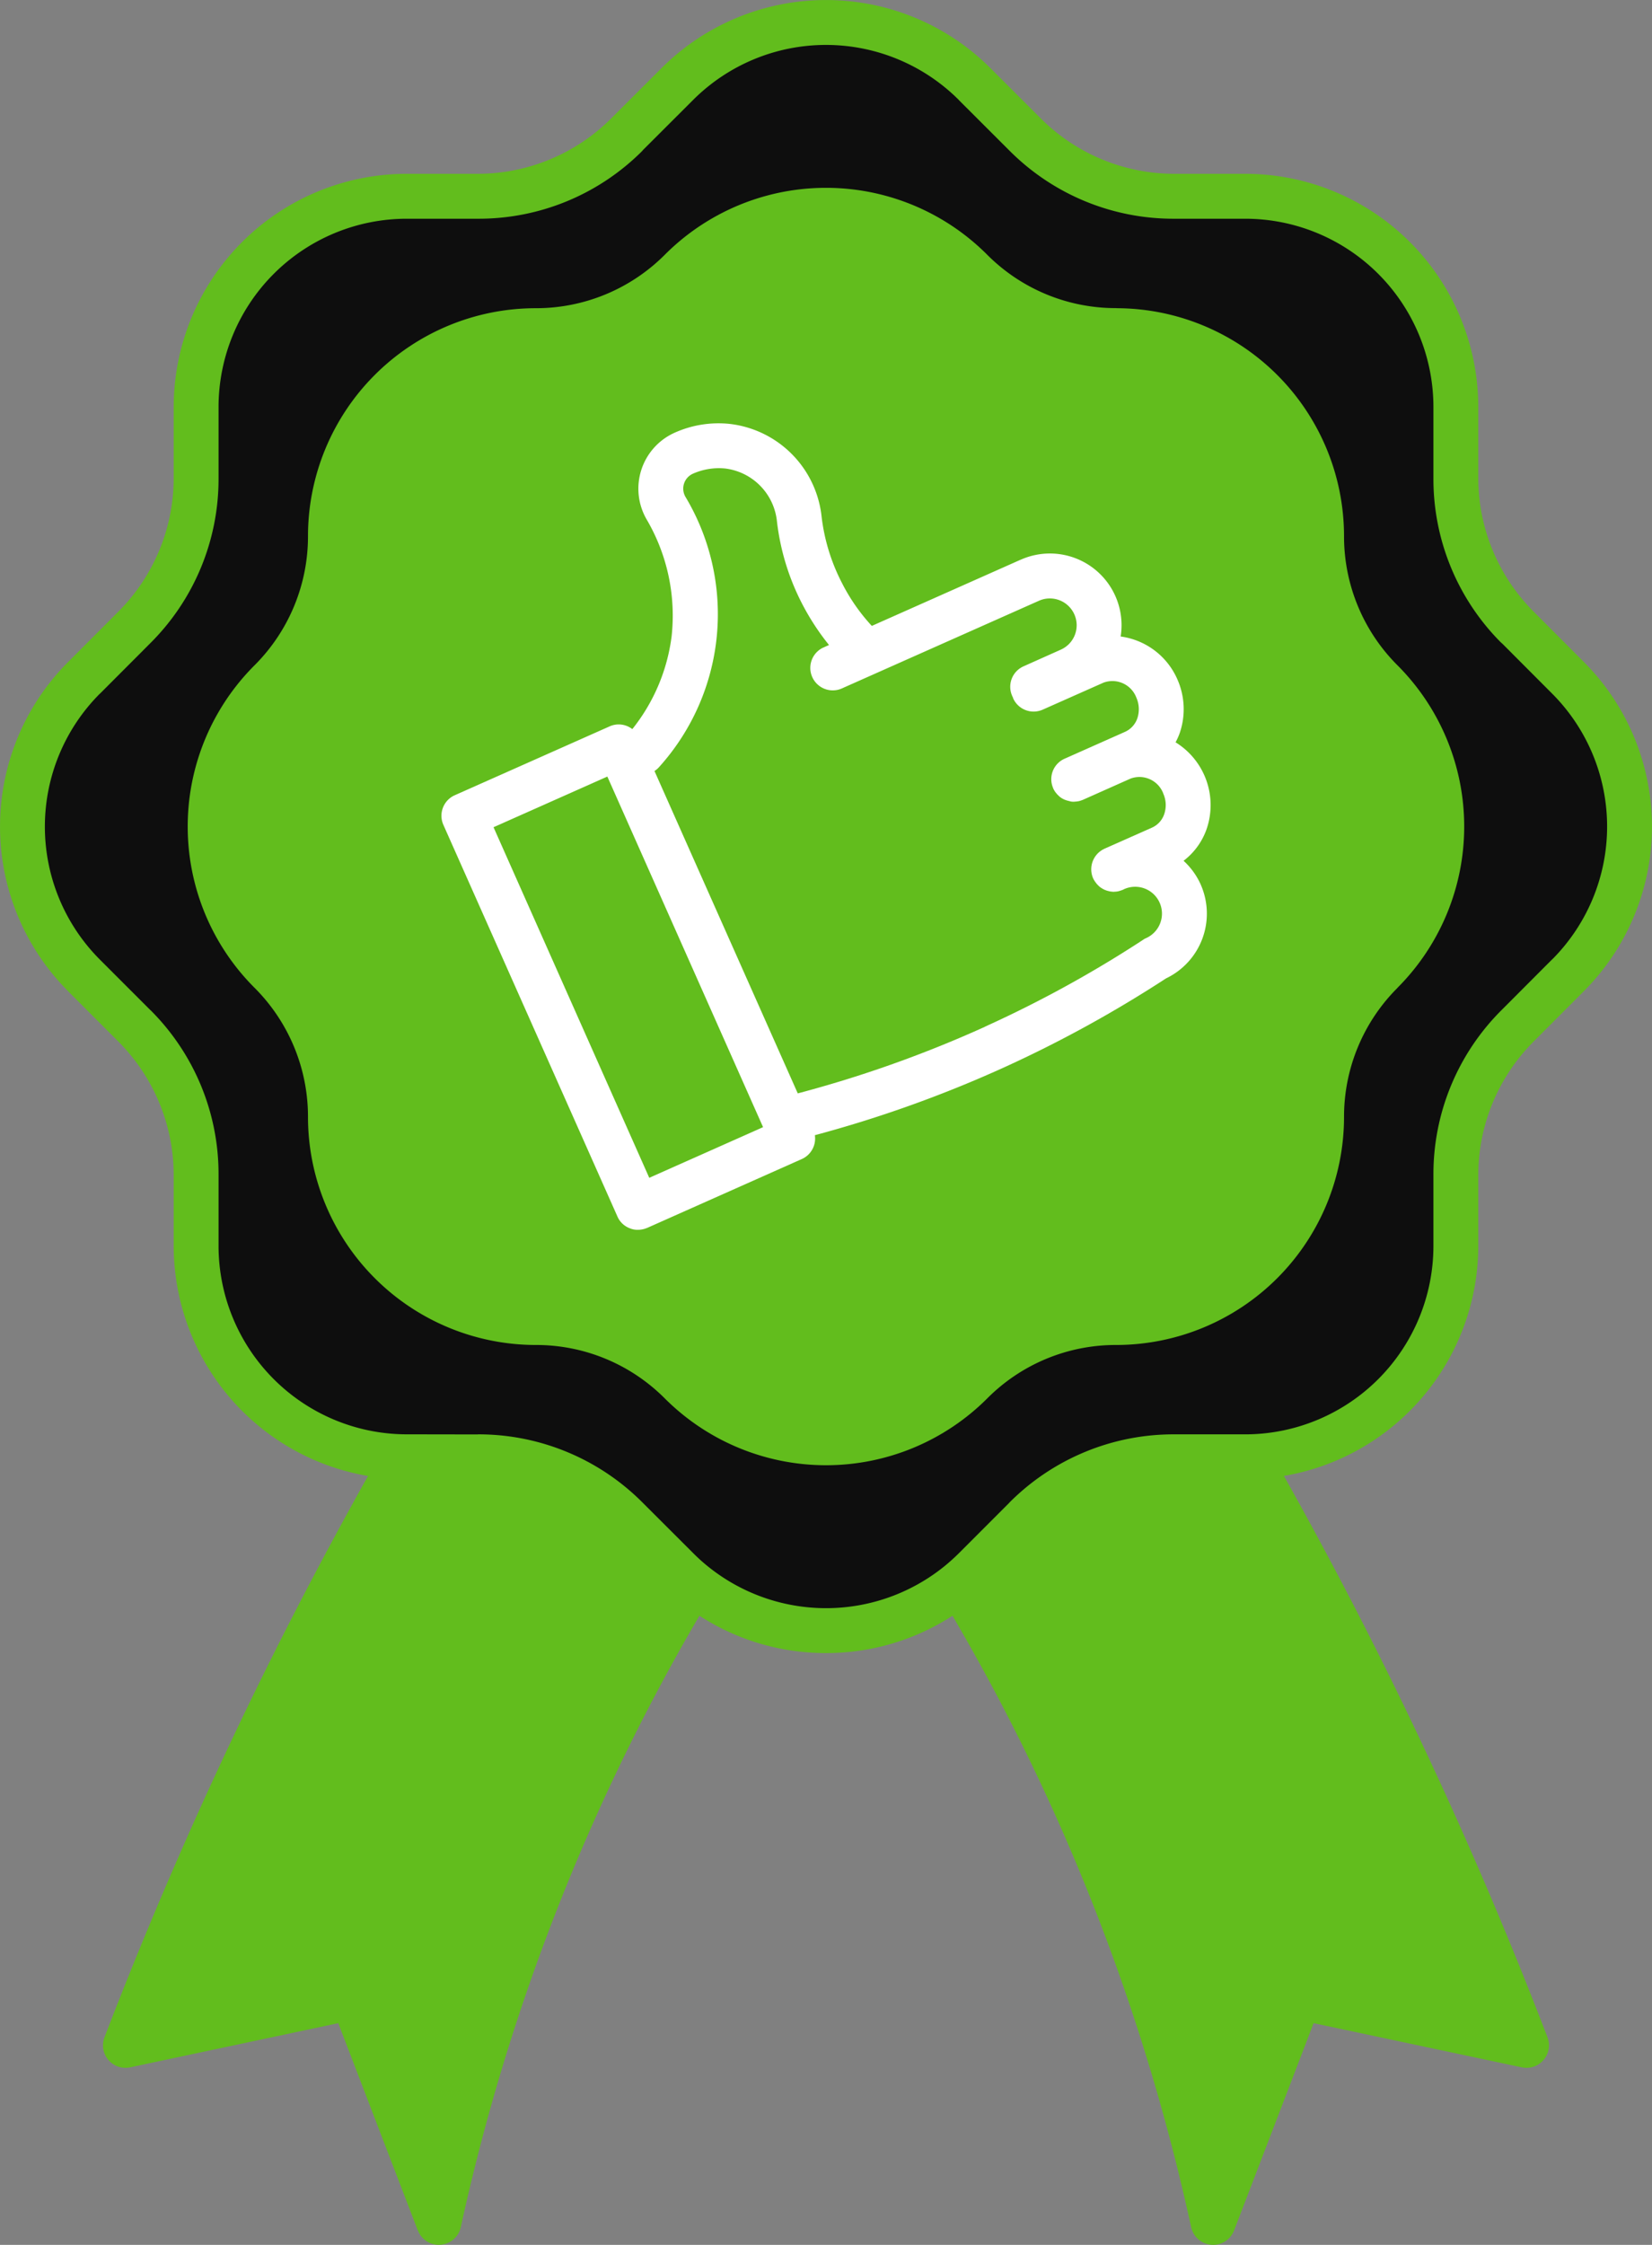
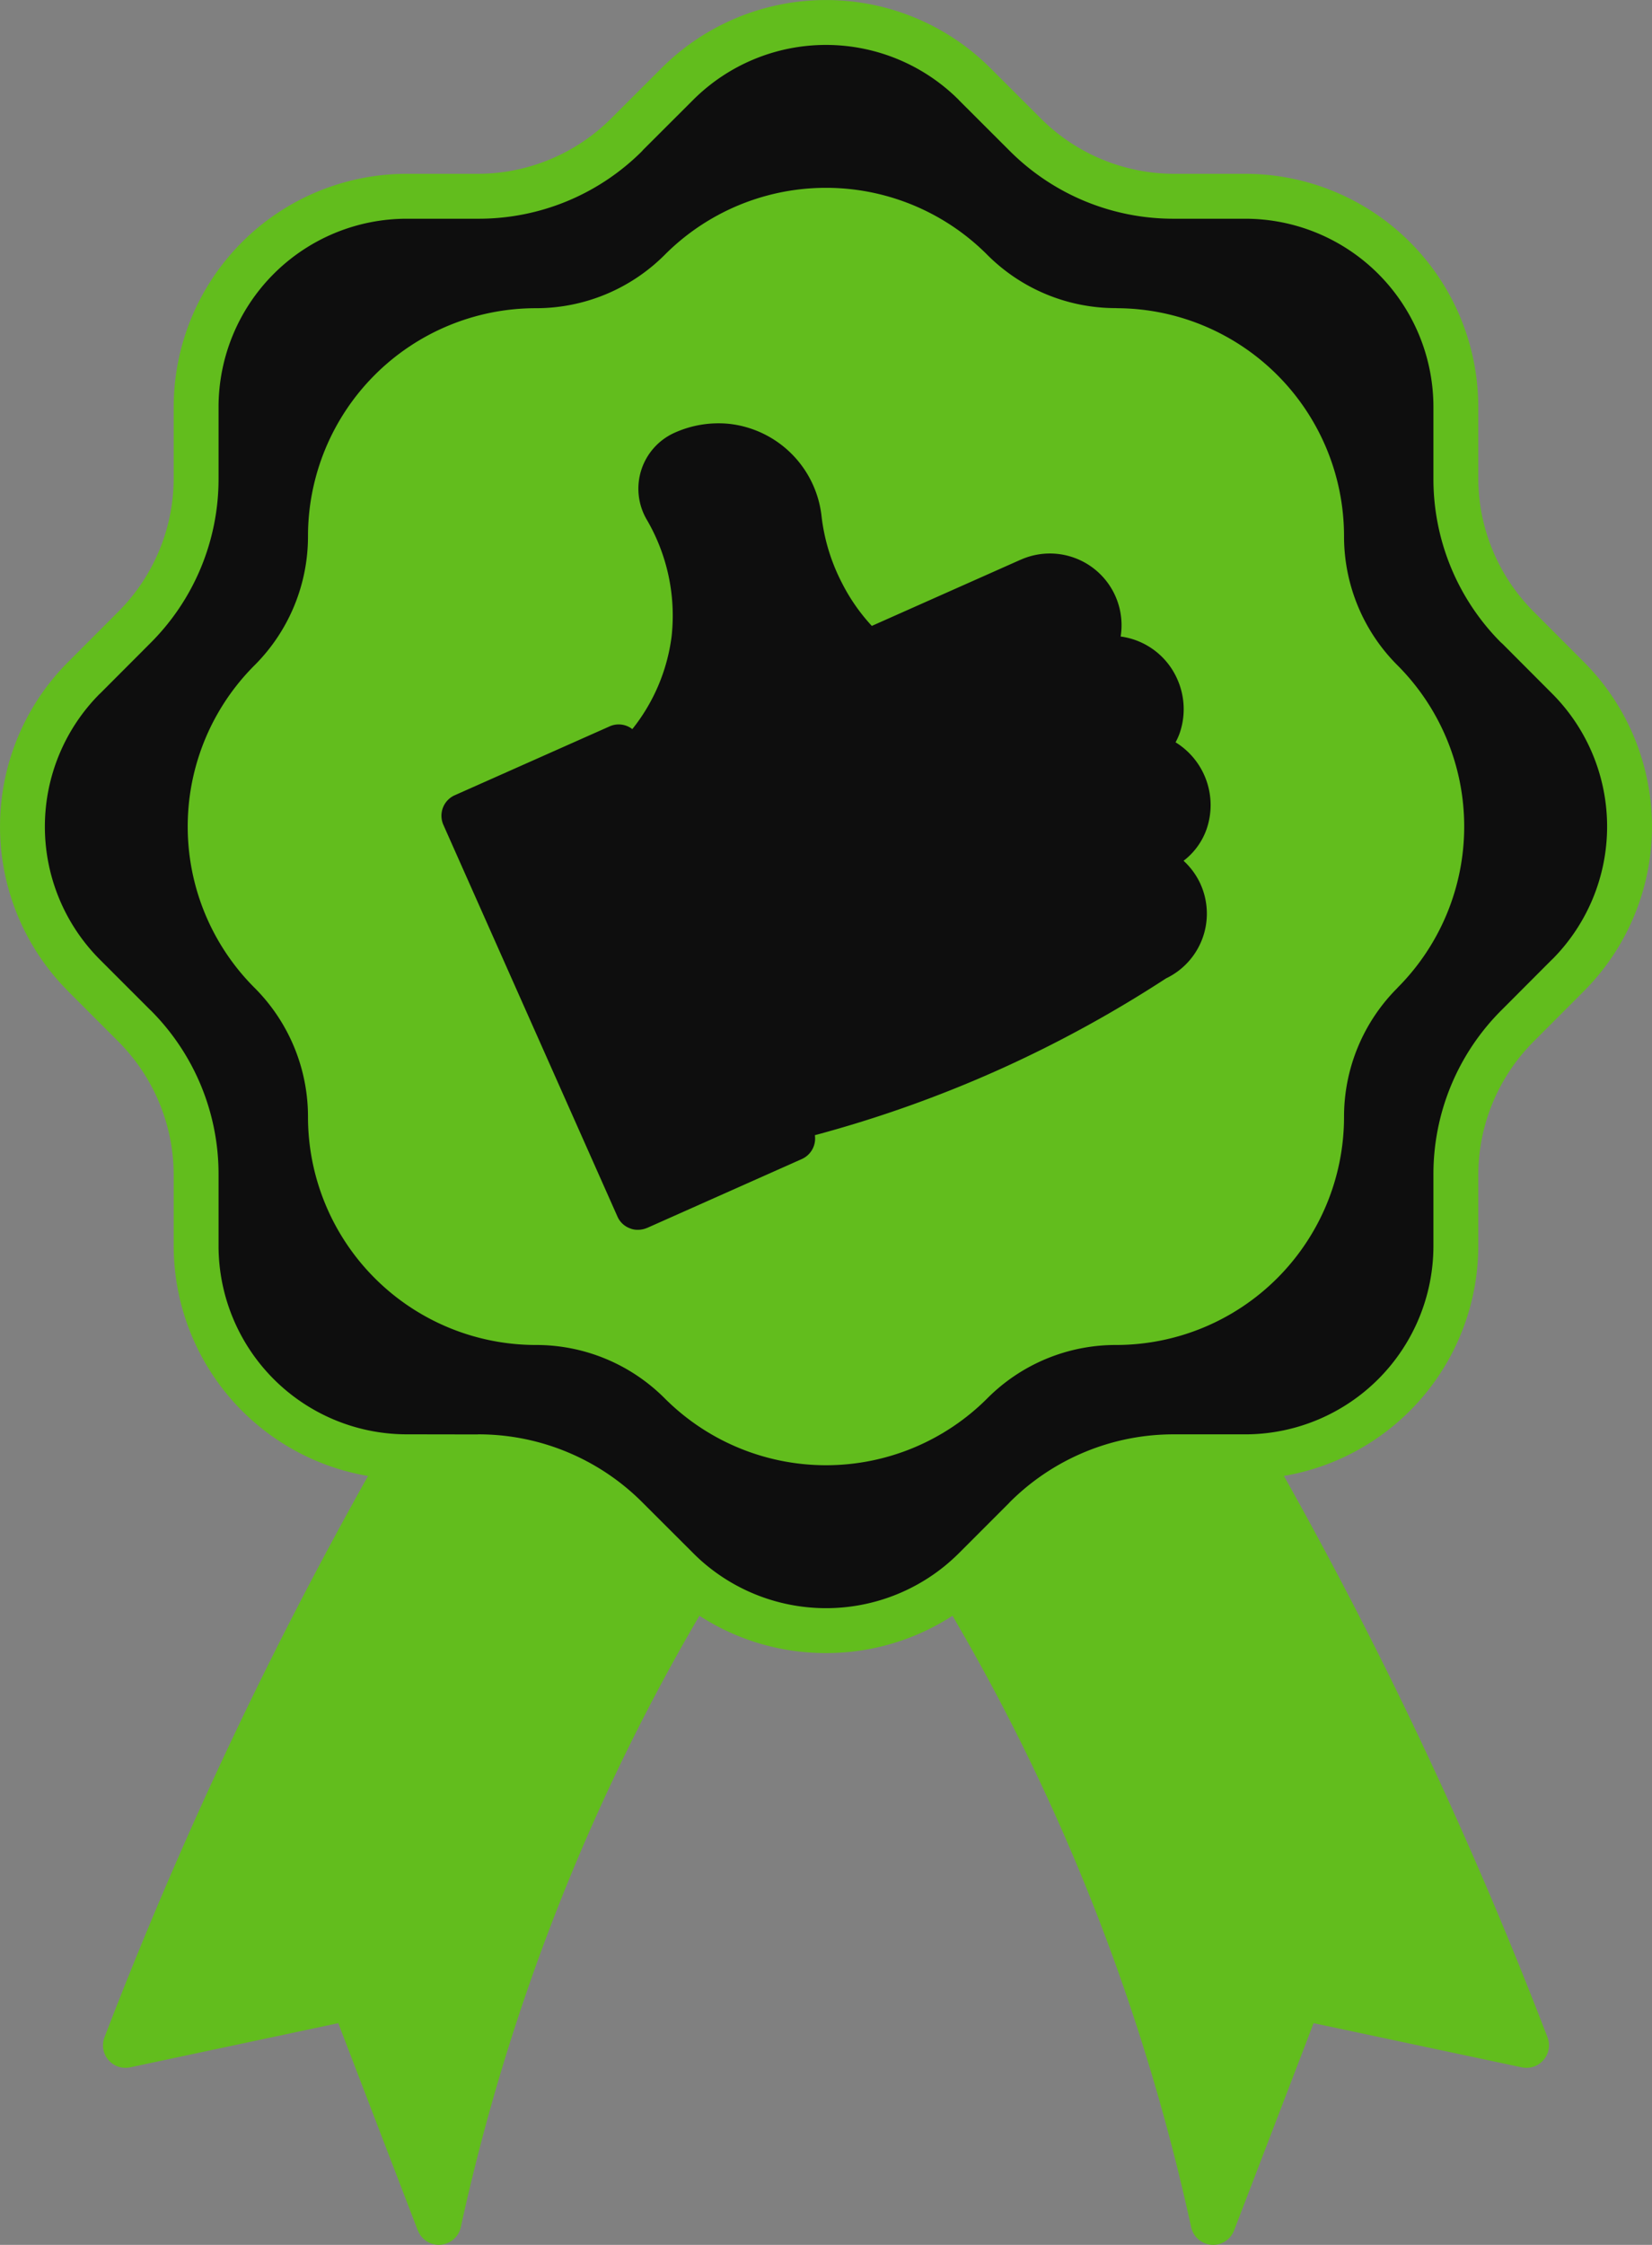
<svg xmlns="http://www.w3.org/2000/svg" id="b2cb116b-3566-4672-96df-d32c18d6f6ff" data-name="Слой 1" viewBox="0 0 71.891 97.622">
  <rect x="0" y="0" width="71.891" height="97.622" fill="#808080" stroke="none" />
  <defs>
    <style> .b379e648-2a2a-4797-87be-ddba265ad7d8 { fill: #62bd1d; } .f0b10c61-eb2b-400f-81c9-d9bab68e7b00 { fill: #0e0e0e; } .b20516cb-fd8f-42fc-88a8-a66ee0f41d2f { fill: #fff; } </style>
  </defs>
  <path class="b379e648-2a2a-4797-87be-ddba265ad7d8" d="M86.398,99.805a185.843,185.843,0,0,0-11.43-24.34c-.262-.469-.527-.934-.793-1.391h.004a.981.981,0,0,0-.848-.492h-3.188a10.08,10.08,0,0,0-7.164,2.969l-2.195,2.195c-.203.199-.406.387-.609.551a.98.98,0,0,0-.215,1.258c.859,1.43,1.691,2.898,2.469,4.367a91.008,91.008,0,0,1,8.461,23.137.976.976,0,0,0,.883.766c.023,0,.051.004.074.004a.978.978,0,0,0,.91-.625l1.598-4.16q.932-2.426,1.863-4.856,4.529.961,9.062,1.922h.004a.978.978,0,0,0,1.113-1.305Z" transform="translate(-19.054 -11.207)" />
  <path class="b379e648-2a2a-4797-87be-ddba265ad7d8" d="M49.816,79.289c-.207-.168-.406-.352-.598-.539l-2.199-2.195v-.004a10.08,10.08,0,0,0-7.164-2.969h-3.188a.981.981,0,0,0-.848.492c-.266.461-.527.922-.789,1.391a186.188,186.188,0,0,0-11.43,24.34.978.978,0,0,0,1.113,1.305q4.535-.961,9.062-1.922.932,2.426,1.863,4.855l1.598,4.16h.004a.978.978,0,0,0,.91.625.472.472,0,0,0,.074-.004.976.976,0,0,0,.883-.766,91.017,91.017,0,0,1,8.461-23.137c.781-1.48,1.613-2.949,2.469-4.367a.982.982,0,0,0-.223-1.266Z" transform="translate(-19.054 -11.207)" />
  <g id="aeb99540-022b-4929-8b4d-6d851da0730b" data-name="Слой 2">
    <polygon class="f0b10c61-eb2b-400f-81c9-d9bab68e7b00" points="14.672 9.319 9.746 13.298 8.419 18.604 8.609 23.53 5.009 28.456 1.788 32.246 1.219 36.793 1.219 38.877 5.577 43.804 8.609 48.351 8.988 55.361 10.503 59.53 14.293 62.561 18.84 63.319 23.767 64.077 26.988 65.782 30.984 69.347 35.135 70.709 39.303 70.14 43.851 67.109 48.398 63.698 52.567 63.509 57.493 62.751 61.851 59.909 63.746 54.414 63.556 48.54 66.209 44.372 70.188 40.393 70.946 35.656 69.998 31.488 67.156 28.267 64.314 24.098 63.367 16.898 60.903 10.835 55.409 8.372 49.346 8.751 44.419 5.719 41.388 2.877 37.219 1.172 30.588 2.688 28.125 5.151 24.335 7.804 17.514 8.94 14.672 9.319" />
  </g>
  <g id="b4322c49-aaf6-4a15-bf0e-01684dc70f20" data-name="Слой 3">
-     <polygon class="b20516cb-fd8f-42fc-88a8-a66ee0f41d2f" points="26.325 24.951 16.661 33.004 16.282 41.814 21.588 53.277 32.577 58.488 45.177 55.646 52.851 45.793 56.735 36.414 52.377 22.204 38.356 17.561 29.546 14.625 25.851 23.814 26.325 24.951" />
-   </g>
+     </g>
  <path class="b379e648-2a2a-4797-87be-ddba265ad7d8" d="M55,83.094a10.09,10.09,0,0,1-6.418-2.289c-.258-.211-.508-.438-.746-.676l-2.199-2.195a8.225,8.225,0,0,0-5.781-2.398H36.668a10.16,10.16,0,0,1-10.055-10.129V62.297a8.221,8.221,0,0,0-2.394-5.781l-2.195-2.195v-.004a10.128,10.128,0,0,1,0-14.328l2.195-2.199A8.222,8.222,0,0,0,26.613,32.008v-3.109a10.146,10.146,0,0,1,10.133-10.133h3.109a8.221,8.221,0,0,0,5.781-2.394l2.199-2.195a10.128,10.128,0,0,1,14.328,0l2.199,2.195a8.222,8.222,0,0,0,5.781,2.394h3.109a10.146,10.146,0,0,1,10.133,10.133V32.008a8.221,8.221,0,0,0,2.394,5.781l2.195,2.199a10.128,10.128,0,0,1,0,14.328l-2.195,2.199a8.222,8.222,0,0,0-2.394,5.781v3.109a10.161,10.161,0,0,1-10.047,10.129H70.145a8.225,8.225,0,0,0-5.781,2.398l-2.199,2.195a9.799,9.799,0,0,1-.746.676A10.09,10.09,0,0,1,55,83.094ZM39.855,73.586v-.004a10.08,10.08,0,0,1,7.164,2.969l2.199,2.195a7.806,7.806,0,0,0,.598.543,8.186,8.186,0,0,0,10.363.008c.203-.168.41-.352.609-.551l2.195-2.195h-.004a10.081,10.081,0,0,1,7.164-2.969h3.188a8.198,8.198,0,0,0,8.102-8.176v-3.109a10.061,10.061,0,0,1,2.965-7.164l2.195-2.199h.004a8.181,8.181,0,0,0,0-11.566l-2.195-2.199-.004.004a10.067,10.067,0,0,1-2.965-7.164V28.899a8.192,8.192,0,0,0-8.18-8.18h-3.109a10.061,10.061,0,0,1-7.164-2.965l-2.199-2.195v-.004a8.181,8.181,0,0,0-11.566,0l-2.199,2.195.004.004a10.06,10.06,0,0,1-7.164,2.965H36.745a8.192,8.192,0,0,0-8.18,8.18V32.008a10.067,10.067,0,0,1-2.965,7.164l-2.195,2.199h-.004a8.181,8.181,0,0,0,0,11.566l2.195,2.195h.004a10.06,10.06,0,0,1,2.965,7.164v3.109a8.197,8.197,0,0,0,8.109,8.176Z" transform="translate(-19.054 -11.207)" />
-   <path class="b379e648-2a2a-4797-87be-ddba265ad7d8" d="M40.531,47.18l4.953-2.203,6.777,15.246L47.308,62.426Z" transform="translate(-19.054 -11.207)" />
-   <path class="b379e648-2a2a-4797-87be-ddba265ad7d8" d="M69.672,45.707a1.223,1.223,0,0,1,.047.902.99.99,0,0,1-.527.586l-2.07.918h.004a.981.981,0,0,0-.5,1.293,1.034,1.034,0,0,0,.09.152.341.341,0,0,0,.031.039v.004a.879.879,0,0,0,.082.094l.035.035a.666.666,0,0,0,.133.102l.023.012v.004a1.242,1.242,0,0,0,.125.062.193.193,0,0,0,.051.016v.004c.039.012.078.023.117.031l.047.012h.004c.051.008.102.012.156.016h.008a.035.035,0,0,1,.02-.004.898.898,0,0,0,.176-.02l.008-.004h.004a1.608,1.608,0,0,0,.18-.059l.062-.031a1.167,1.167,0,0,1,.949,2.133.685.685,0,0,0-.137.078,51.174,51.174,0,0,1-6.867,3.769v.004a51.919,51.919,0,0,1-8.145,2.898h-.008l-6.234-14.016h-.004a.899.899,0,0,0,.207-.176,9.927,9.927,0,0,0,1.145-11.746.711.711,0,0,1,.324-1.008,2.788,2.788,0,0,1,1.402-.227,2.582,2.582,0,0,1,2.254,2.293,10.389,10.389,0,0,0,1.094,3.586,10.671,10.671,0,0,0,1.172,1.797l-.258.117V39.371a.977.977,0,0,0,.793,1.785l8.602-3.824a1.167,1.167,0,0,1,1.539.59,1.161,1.161,0,0,1-.594,1.539l-1.617.723a.973.973,0,0,0-.492,1.289.358.358,0,0,0,.027.055c.008.016.008.031.016.047l-.004-.004a.976.976,0,0,0,1.289.496l2.641-1.172a1.114,1.114,0,0,1,1.43.641,1.252,1.252,0,0,1,.047.906,1.002,1.002,0,0,1-.527.586l-2.637,1.172a.972.972,0,0,0-.496,1.289h-.004a1.244,1.244,0,0,0,.09.156.341.341,0,0,0,.031.039,1.023,1.023,0,0,0,.086.098l.035.031v.004a.852.852,0,0,0,.133.102l.016.008a.631.631,0,0,0,.137.066.221.221,0,0,0,.047.016c.039.016.086.023.125.035a.139.139,0,0,1,.039.008v.004a.684.684,0,0,0,.156.016h.031v-.004a.897.897,0,0,0,.176-.02h.012a1.608,1.608,0,0,0,.18-.059l2.07-.922a1.11,1.11,0,0,1,1.426.641Z" transform="translate(-19.054 -11.207)" />
  <path class="b379e648-2a2a-4797-87be-ddba265ad7d8" d="M79.875,40.145a7.917,7.917,0,0,1-2.332-5.625v-.004a9.918,9.918,0,0,0-9.91-9.906V24.606a7.898,7.898,0,0,1-5.625-2.328,9.91,9.91,0,0,0-14.016,0,7.917,7.917,0,0,1-5.625,2.332,9.915,9.915,0,0,0-9.91,9.906,7.92,7.92,0,0,1-2.332,5.629,9.907,9.907,0,0,0,0,14.012,7.926,7.926,0,0,1,2.332,5.629,9.921,9.921,0,0,0,9.91,9.91,7.901,7.901,0,0,1,5.625,2.332,9.924,9.924,0,0,0,14.016,0,7.885,7.885,0,0,1,5.625-2.332,9.921,9.921,0,0,0,9.91-9.91,7.911,7.911,0,0,1,2.332-5.625v-.004a9.919,9.919,0,0,0,0-14.012Zm-8.57,9.527a3.12,3.12,0,0,1-1.508,4.082,53.477,53.477,0,0,1-7.066,3.879,53.199,53.199,0,0,1-8.219,2.941l.004.004a.978.978,0,0,1-.566,1.031l-6.742,3,.004-.004a1.011,1.011,0,0,1-.398.082.841.841,0,0,1-.352-.066.951.951,0,0,1-.539-.512l-7.574-17.031a.976.976,0,0,1,.496-1.289l6.742-2.996a.965.965,0,0,1,.984.121,8.094,8.094,0,0,0,1.711-4.043,8.268,8.268,0,0,0-1.094-5.086A2.666,2.666,0,0,1,48.414,30.024a4.655,4.655,0,0,1,2.391-.383,4.546,4.546,0,0,1,4,4.008,8.392,8.392,0,0,0,.891,2.914,8.21,8.21,0,0,0,1.297,1.863l6.477-2.879h.004a3.118,3.118,0,0,1,4.348,3.34,3.149,3.149,0,0,1,2.465,1.855,3.199,3.199,0,0,1,.105,2.344,2.865,2.865,0,0,1-.18.402,3.207,3.207,0,0,1,1.352,3.769,2.967,2.967,0,0,1-1.004,1.383,3.146,3.146,0,0,1,.746,1.031Z" transform="translate(-19.054 -11.207)" />
</svg>